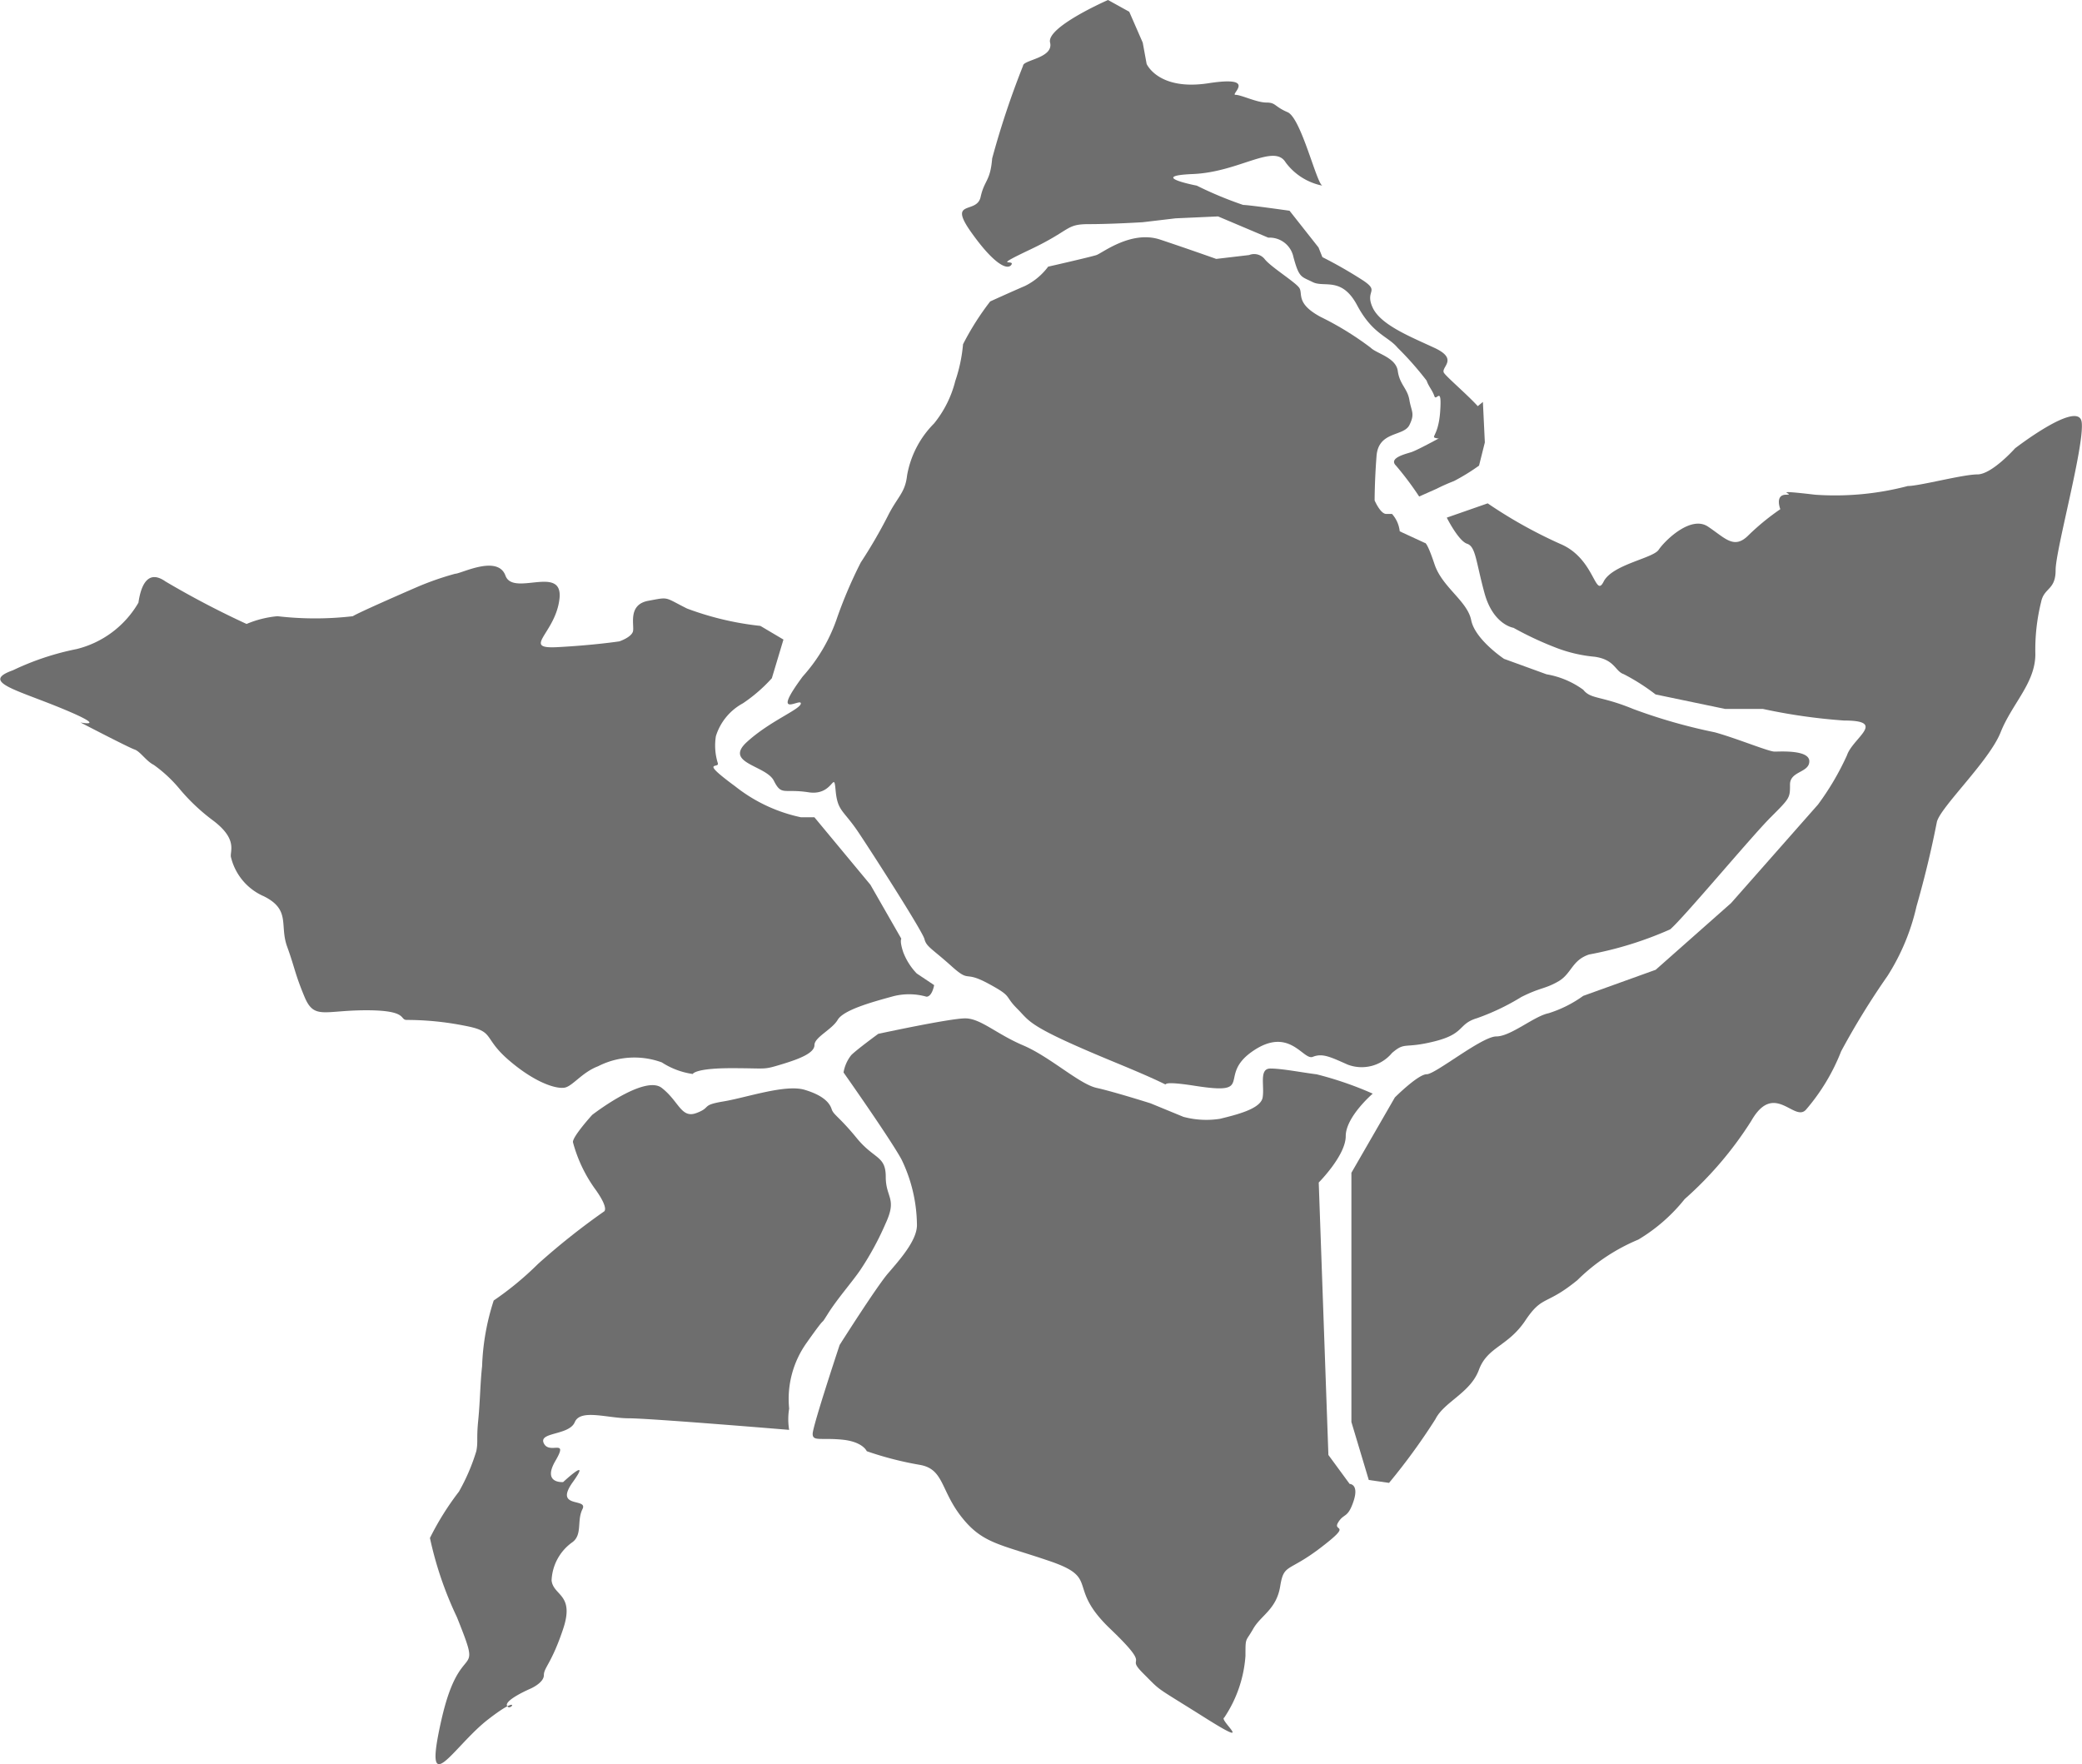
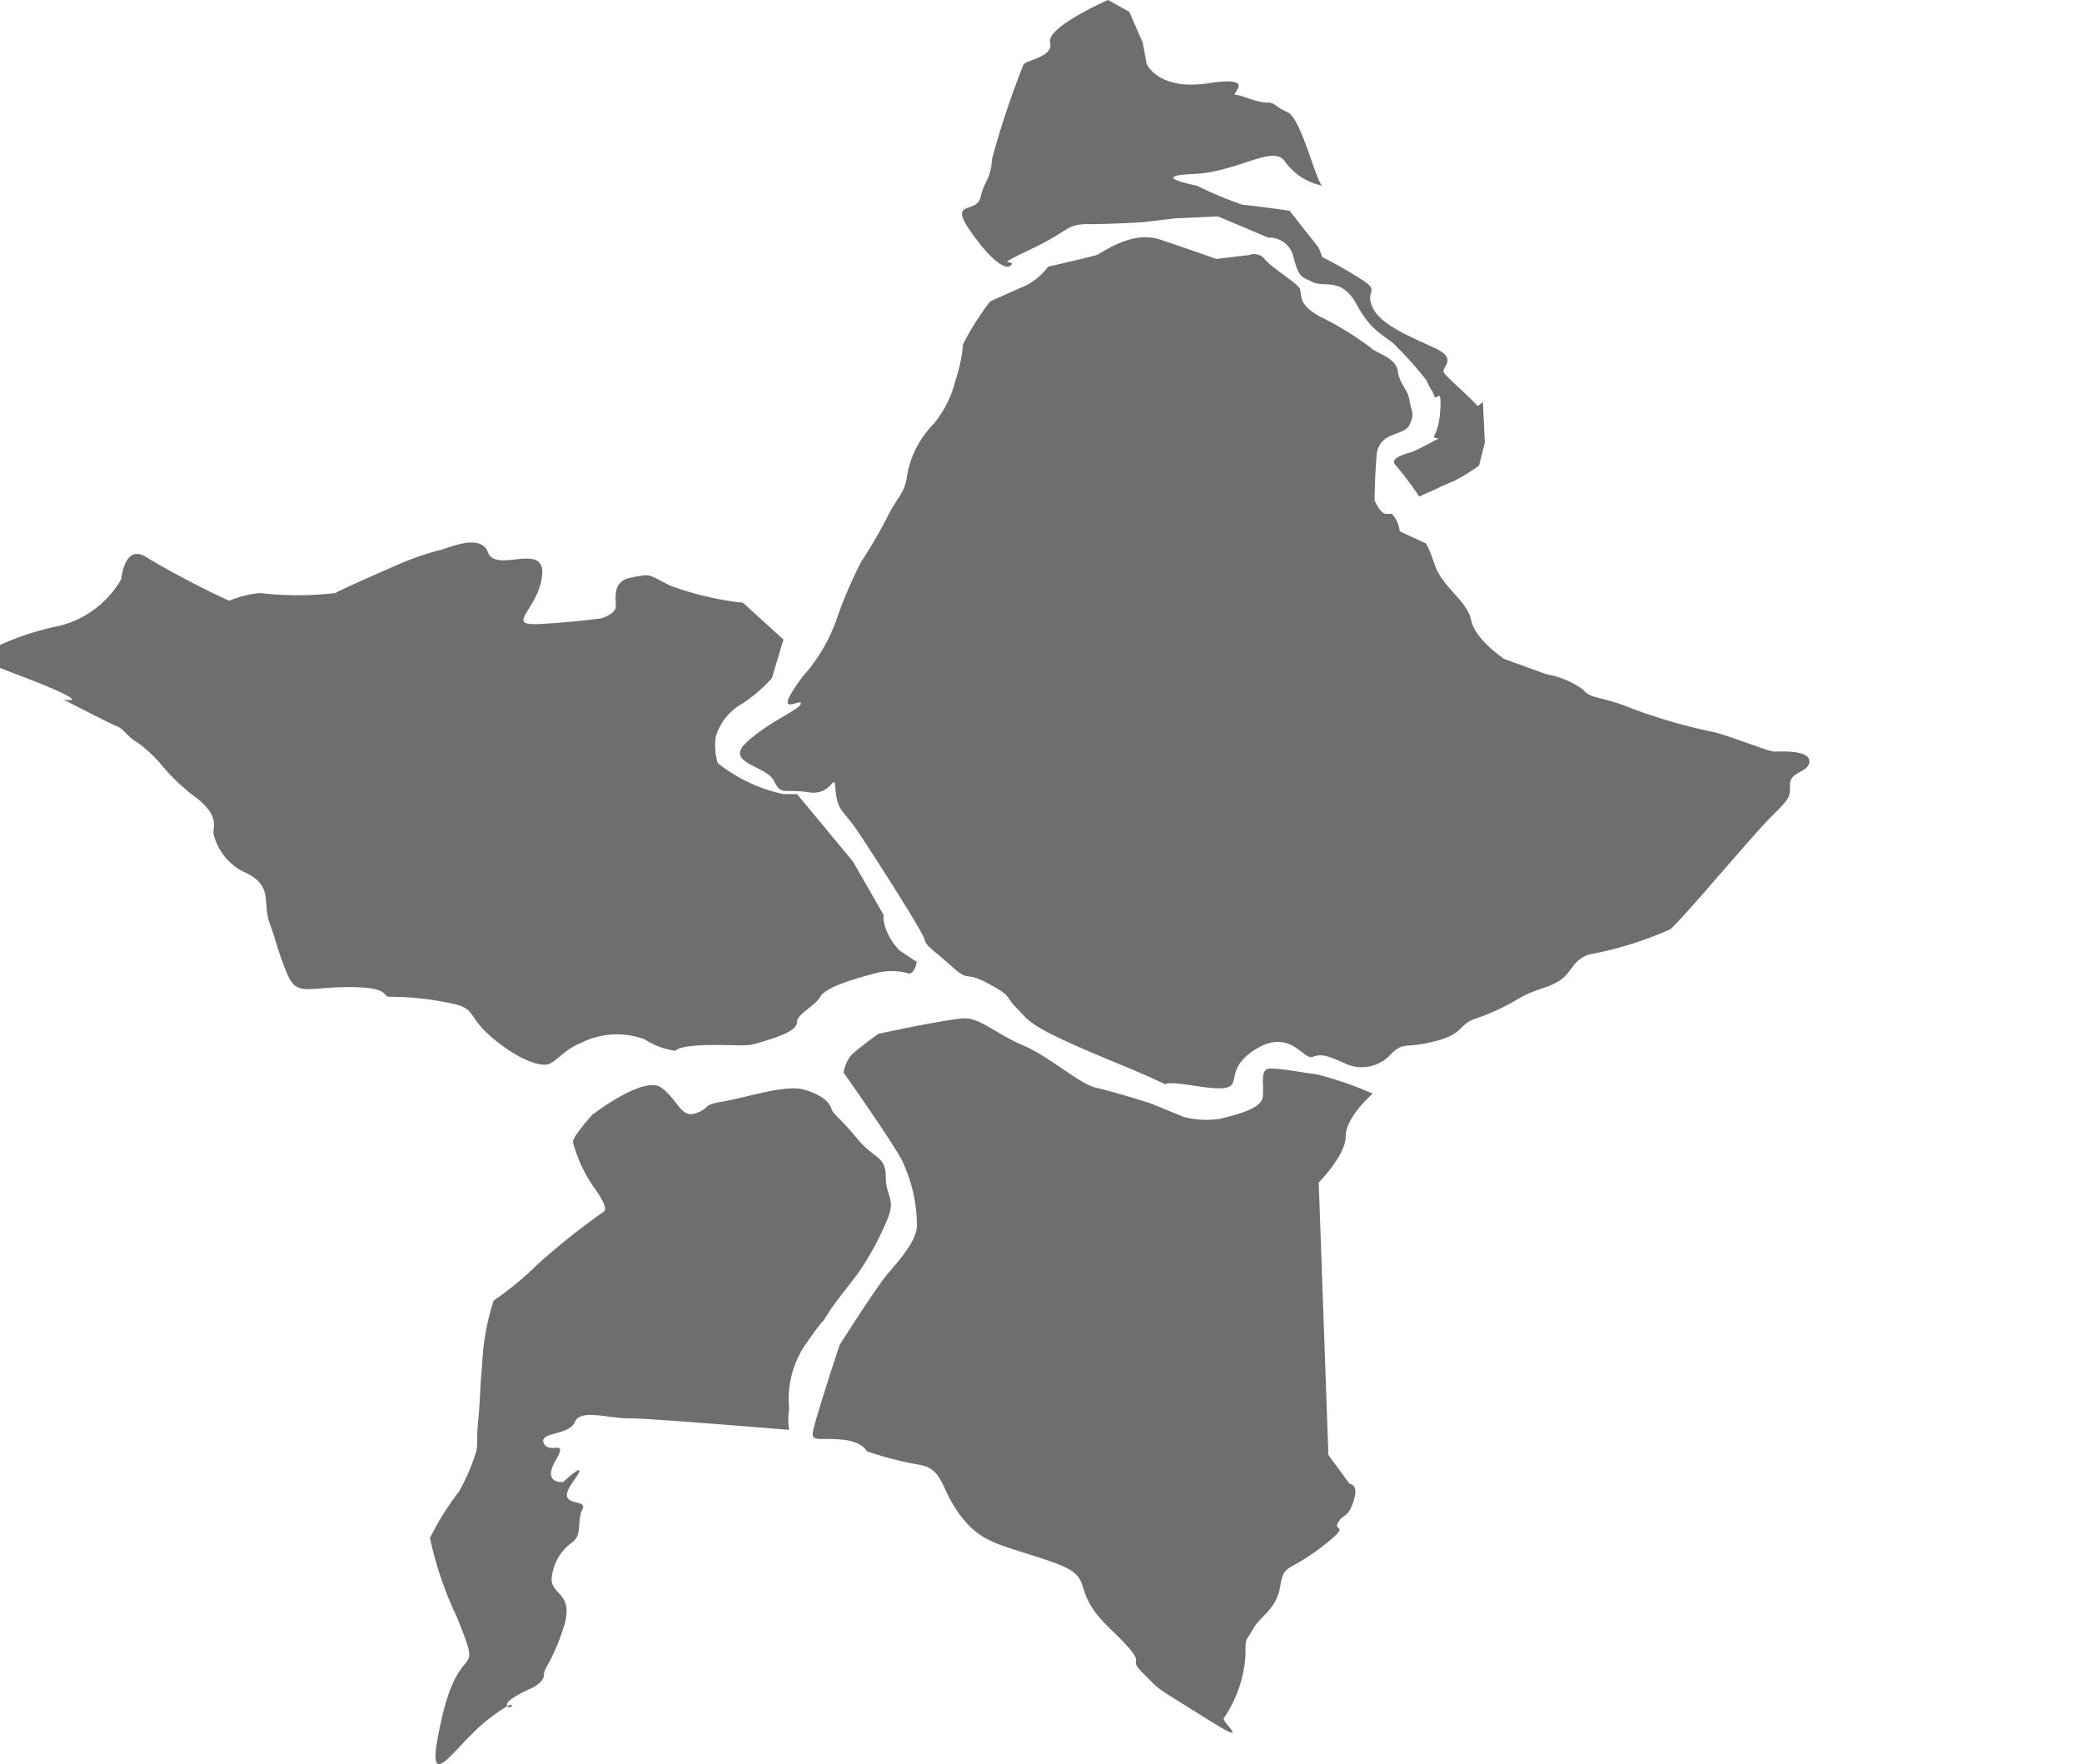
<svg xmlns="http://www.w3.org/2000/svg" width="77.122" height="65.345" viewBox="0 0 77.122 65.345">
  <g id="Group_17935" data-name="Group 17935" transform="translate(-847.736 -2235.087)">
-     <path id="Path_9933" data-name="Path 9933" d="M902.843,2253.731a17.408,17.408,0,0,0,2.684,1.5c1.288.536,1.288,2.039,1.61,1.4s1.825-.859,2.04-1.181,1.181-1.288,1.825-.859.966.859,1.5.323a8.9,8.9,0,0,1,1.181-.967s-.215-.536.215-.536-.752-.215,1.073,0a10.6,10.6,0,0,0,3.435-.322c.43,0,2.04-.43,2.577-.43s1.395-.966,1.395-.966,2.362-1.825,2.469-.966-.966,4.723-.966,5.475-.429.644-.537,1.181a7.329,7.329,0,0,0-.214,1.932c0,1.073-.859,1.825-1.288,2.9s-2.255,2.792-2.362,3.328-.322,1.611-.752,3.114a8.1,8.1,0,0,1-1.073,2.576,28.442,28.442,0,0,0-1.718,2.791,7.475,7.475,0,0,1-1.288,2.147c-.429.537-1.181-1.073-2.04.43a13.469,13.469,0,0,1-2.469,2.9,6.39,6.39,0,0,1-1.717,1.5,7.11,7.11,0,0,0-2.255,1.5c-1.181.966-1.288.537-1.932,1.5s-1.4.966-1.718,1.825-1.288,1.181-1.61,1.825a23.19,23.19,0,0,1-1.718,2.361l-.751-.107-.644-2.147v-9.232l1.61-2.791s.859-.859,1.181-.859,2.04-1.4,2.576-1.4,1.4-.751,1.933-.858a4.487,4.487,0,0,0,1.288-.645l2.684-.966,2.791-2.469,3.22-3.65a10.019,10.019,0,0,0,1.074-1.825c.215-.644,1.5-1.288-.107-1.288a21.269,21.269,0,0,1-3.006-.429h-1.4l-2.576-.537a7.763,7.763,0,0,0-1.181-.752c-.322-.107-.322-.536-1.074-.644a5.294,5.294,0,0,1-1.4-.322,12.386,12.386,0,0,1-1.611-.751s-.751-.108-1.073-1.288-.322-1.718-.644-1.825-.752-.967-.752-.967Z" fill="#6e6e6e" />
    <path id="Path_9934" data-name="Path 9934" d="M888.78,2235.087s-2.29,1-2.147,1.575-1,.644-1,.859a31.676,31.676,0,0,0-1.145,3.435c-.071.859-.286.787-.429,1.431s-1.217.072-.358,1.288,1.36,1.432,1.5,1.217-.787.143.716-.572,1.288-.931,2.147-.931,2-.071,2-.071l1.217-.144,1.575-.071,1.86.787a.9.9,0,0,1,.931.716c.214.787.286.715.715.93s1.074-.215,1.646.859,1.146,1.145,1.5,1.574a11.843,11.843,0,0,1,1.074,1.217c.072.215.215.358.286.573s.286-.43.215.572-.429.931-.072,1a2.24,2.24,0,0,0,.859-.071s.787-.645.787-.859-1.288-1.288-1.431-1.5.573-.5-.358-.931-2-.858-2.29-1.5.286-.573-.358-1a16.476,16.476,0,0,0-1.5-.859l-.143-.358-1.073-1.36s-1.5-.215-1.718-.215a13.9,13.9,0,0,1-1.718-.715s-1.86-.358-.143-.43,3.006-1.145,3.435-.429a2.233,2.233,0,0,0,1.36.859c-.214-.072-.787-2.505-1.288-2.72s-.429-.358-.787-.358-.931-.286-1.145-.286.859-.716-1-.429-2.29-.716-2.29-.716l-.144-.787-.5-1.145Z" fill="#6e6e6e" />
    <path id="Path_9935" data-name="Path 9935" d="M884.415,2246.252s.787-.358,1.288-.573a2.378,2.378,0,0,0,.859-.715s1.574-.358,1.789-.43,1.288-.93,2.362-.572,2.075.715,2.075.715l1.217-.143a.5.5,0,0,1,.572.143c.215.287,1.145.859,1.288,1.074s-.143.572.788,1.073a11.334,11.334,0,0,1,1.86,1.145c.215.215.931.358,1,.859s.358.644.43,1.074.215.5,0,.93-1.145.215-1.217,1.145-.071,1.646-.071,1.646.214.5.429.5h.215a1.142,1.142,0,0,1,.286.644l.93.43s.072-.072.358.787,1.217,1.36,1.36,2.076,1.217,1.431,1.217,1.431l1.574.572a3.224,3.224,0,0,1,1.36.573c.286.358.644.215,1.861.716a20.282,20.282,0,0,0,3.006.858c.787.215,2,.716,2.218.716s1.288-.071,1.288.358-.715.358-.715.859,0,.5-.716,1.216-3.221,3.722-3.722,4.151a13.358,13.358,0,0,1-3.005.931c-.644.214-.644.715-1.145,1s-.645.214-1.36.572a8.585,8.585,0,0,1-1.646.787c-.716.215-.43.573-1.575.859s-1.073,0-1.574.43a1.461,1.461,0,0,1-1.646.429c-.644-.286-.931-.429-1.289-.286s-.858-1.145-2.218-.215.143,1.646-2.147,1.288.358.5-2.934-.858-3.149-1.5-3.65-2-.144-.43-1.074-.931-.644,0-1.36-.644-.93-.716-1-1-1.86-3.077-2.433-3.936-.787-.787-.859-1.575-.071.215-1,.072-1,.143-1.288-.429-1.861-.644-1-1.432,2-1.216,2-1.431-1.145.644.072-1a6.243,6.243,0,0,0,1.288-2.219,16.848,16.848,0,0,1,.859-2,18.346,18.346,0,0,0,1-1.717c.357-.716.644-.859.715-1.5a3.6,3.6,0,0,1,1-1.932,4.061,4.061,0,0,0,.787-1.575,5.755,5.755,0,0,0,.287-1.36A10.073,10.073,0,0,1,884.415,2246.252Z" fill="#6e6e6e" />
    <path id="Path_9936" data-name="Path 9936" d="M901.018,2251.333s-.787.43-1,.5-.858.215-.572.5a11.451,11.451,0,0,1,.859,1.145l.644-.286a6.974,6.974,0,0,1,.644-.286,7.559,7.559,0,0,0,.93-.573l.215-.859-.072-1.5Z" fill="#6e6e6e" />
    <path id="Path_9937" data-name="Path 9937" d="M898.585,2275.595s-1,.858-1,1.574-1,1.718-1,1.718l.358,10.091.787,1.073s.358,0,.143.644-.357.43-.572.788.572,0-.644.93-1.36.573-1.5,1.431-.716,1.074-1,1.575-.286.286-.286,1a4.689,4.689,0,0,1-.788,2.29c-.214.072,1.217,1.217-.715,0s-1.575-.93-2.291-1.646.43-.072-1.216-1.646-.358-1.861-2.219-2.5-2.505-.644-3.292-1.646-.644-1.789-1.574-1.932a12.392,12.392,0,0,1-1.933-.5s-.143-.358-.93-.43-1.074.072-1.074-.214,1-3.293,1-3.293,1.36-2.147,1.79-2.648,1.073-1.216,1.073-1.789a5.673,5.673,0,0,0-.572-2.433c-.43-.787-2.147-3.221-2.147-3.221a1.4,1.4,0,0,1,.286-.644c.214-.214,1-.787,1-.787s2.648-.573,3.22-.573,1.145.573,2.147,1,2.076,1.432,2.72,1.575,2,.572,2,.572l1.216.5a3.267,3.267,0,0,0,1.36.072c.573-.143,1.5-.358,1.575-.787s-.143-1.074.286-1.074,1.145.143,1.718.215A12.974,12.974,0,0,1,898.585,2275.595Z" fill="#6e6e6e" />
    <path id="Path_9938" data-name="Path 9938" d="M869.672,2276.382s1.932-1.5,2.576-1,.716,1.145,1.288.93.143-.286,1-.429,2.29-.644,3.006-.43.931.5,1,.716.286.286.93,1.074,1.074.644,1.074,1.431.429.787,0,1.718a10.845,10.845,0,0,1-.93,1.717c-.287.43-.859,1.074-1.217,1.646s.072-.143-.787,1.074a3.582,3.582,0,0,0-.644,2.433,2.407,2.407,0,0,0,0,.787s-5.153-.429-5.941-.429-1.789-.358-2,.143-1.36.358-1.145.787.93-.214.429.644.286.788.286.788,1.074-1,.358,0,.573.572.358,1,0,.93-.358,1.216a1.825,1.825,0,0,0-.787,1.432c.071.572.859.5.429,1.789s-.715,1.431-.715,1.717-.5.5-.5.5-1,.43-.859.645.572-.5-.716.5-2.433,3.149-1.718,0,1.575-1.289.573-3.794a13.329,13.329,0,0,1-1-2.934,10.409,10.409,0,0,1,1.074-1.717,7.356,7.356,0,0,0,.644-1.5c.071-.358,0-.43.071-1.145s.072-1.36.143-2a8.8,8.8,0,0,1,.43-2.434,11.667,11.667,0,0,0,1.646-1.359,26.168,26.168,0,0,1,2.433-1.933s.215-.071-.286-.787a5.3,5.3,0,0,1-.859-1.789C868.956,2277.169,869.672,2276.382,869.672,2276.382Z" fill="#6e6e6e" />
-     <path id="Path_9939" data-name="Path 9939" d="M876.757,2258.776l-.43,1.432a5.779,5.779,0,0,1-1.073.93,2.087,2.087,0,0,0-1,1.217,2.2,2.2,0,0,0,.072,1c.071.214-.716-.144.644.858a5.876,5.876,0,0,0,2.433,1.145h.5l2.075,2.5,1.146,2s-.072.072.071.5a2.328,2.328,0,0,0,.5.787l.644.43s-.071.429-.286.429a2.346,2.346,0,0,0-1.288,0c-.788.215-1.789.5-2,.859s-.859.644-.859.93-.5.5-1.217.716-.5.143-1.86.143-1.432.215-1.432.215a2.835,2.835,0,0,1-1.145-.429,2.957,2.957,0,0,0-2.362.143c-.572.214-.93.715-1.216.787s-1.074-.143-2.076-1-.5-1.074-1.646-1.288a11,11,0,0,0-2.147-.215c-.286,0,.072-.358-1.5-.358s-1.932.358-2.29-.5-.358-1.073-.644-1.861.143-1.359-.859-1.86a2.123,2.123,0,0,1-1.216-1.432c-.072-.214.286-.644-.645-1.359a7.254,7.254,0,0,1-1.288-1.217,5.09,5.09,0,0,0-.93-.859c-.286-.143-.5-.5-.716-.572s-2-1-2-1,1.074.214-.644-.5-3.077-1-1.861-1.432a9.981,9.981,0,0,1,2.362-.787,3.658,3.658,0,0,0,2.29-1.718c.072-.5.287-1.288,1-.787a33.217,33.217,0,0,0,3.006,1.575,3.8,3.8,0,0,1,1.145-.287,12.058,12.058,0,0,0,2.791,0c.215-.143,2.362-1.073,2.362-1.073a10.74,10.74,0,0,1,1.431-.5c.215,0,1.575-.716,1.861.071s2.147-.429,2,.859-1.431,1.861-.072,1.789,2.291-.214,2.291-.214.429-.143.5-.358-.215-1,.572-1.145.573-.143,1.432.286a11.1,11.1,0,0,0,2.719.644Z" fill="#6e6e6e" />
+     <path id="Path_9939" data-name="Path 9939" d="M876.757,2258.776l-.43,1.432a5.779,5.779,0,0,1-1.073.93,2.087,2.087,0,0,0-1,1.217,2.2,2.2,0,0,0,.072,1a5.876,5.876,0,0,0,2.433,1.145h.5l2.075,2.5,1.146,2s-.072.072.071.5a2.328,2.328,0,0,0,.5.787l.644.43s-.071.429-.286.429a2.346,2.346,0,0,0-1.288,0c-.788.215-1.789.5-2,.859s-.859.644-.859.93-.5.5-1.217.716-.5.143-1.86.143-1.432.215-1.432.215a2.835,2.835,0,0,1-1.145-.429,2.957,2.957,0,0,0-2.362.143c-.572.214-.93.715-1.216.787s-1.074-.143-2.076-1-.5-1.074-1.646-1.288a11,11,0,0,0-2.147-.215c-.286,0,.072-.358-1.5-.358s-1.932.358-2.29-.5-.358-1.073-.644-1.861.143-1.359-.859-1.86a2.123,2.123,0,0,1-1.216-1.432c-.072-.214.286-.644-.645-1.359a7.254,7.254,0,0,1-1.288-1.217,5.09,5.09,0,0,0-.93-.859c-.286-.143-.5-.5-.716-.572s-2-1-2-1,1.074.214-.644-.5-3.077-1-1.861-1.432a9.981,9.981,0,0,1,2.362-.787,3.658,3.658,0,0,0,2.29-1.718c.072-.5.287-1.288,1-.787a33.217,33.217,0,0,0,3.006,1.575,3.8,3.8,0,0,1,1.145-.287,12.058,12.058,0,0,0,2.791,0c.215-.143,2.362-1.073,2.362-1.073a10.74,10.74,0,0,1,1.431-.5c.215,0,1.575-.716,1.861.071s2.147-.429,2,.859-1.431,1.861-.072,1.789,2.291-.214,2.291-.214.429-.143.5-.358-.215-1,.572-1.145.573-.143,1.432.286a11.1,11.1,0,0,0,2.719.644Z" fill="#6e6e6e" />
  </g>
</svg>